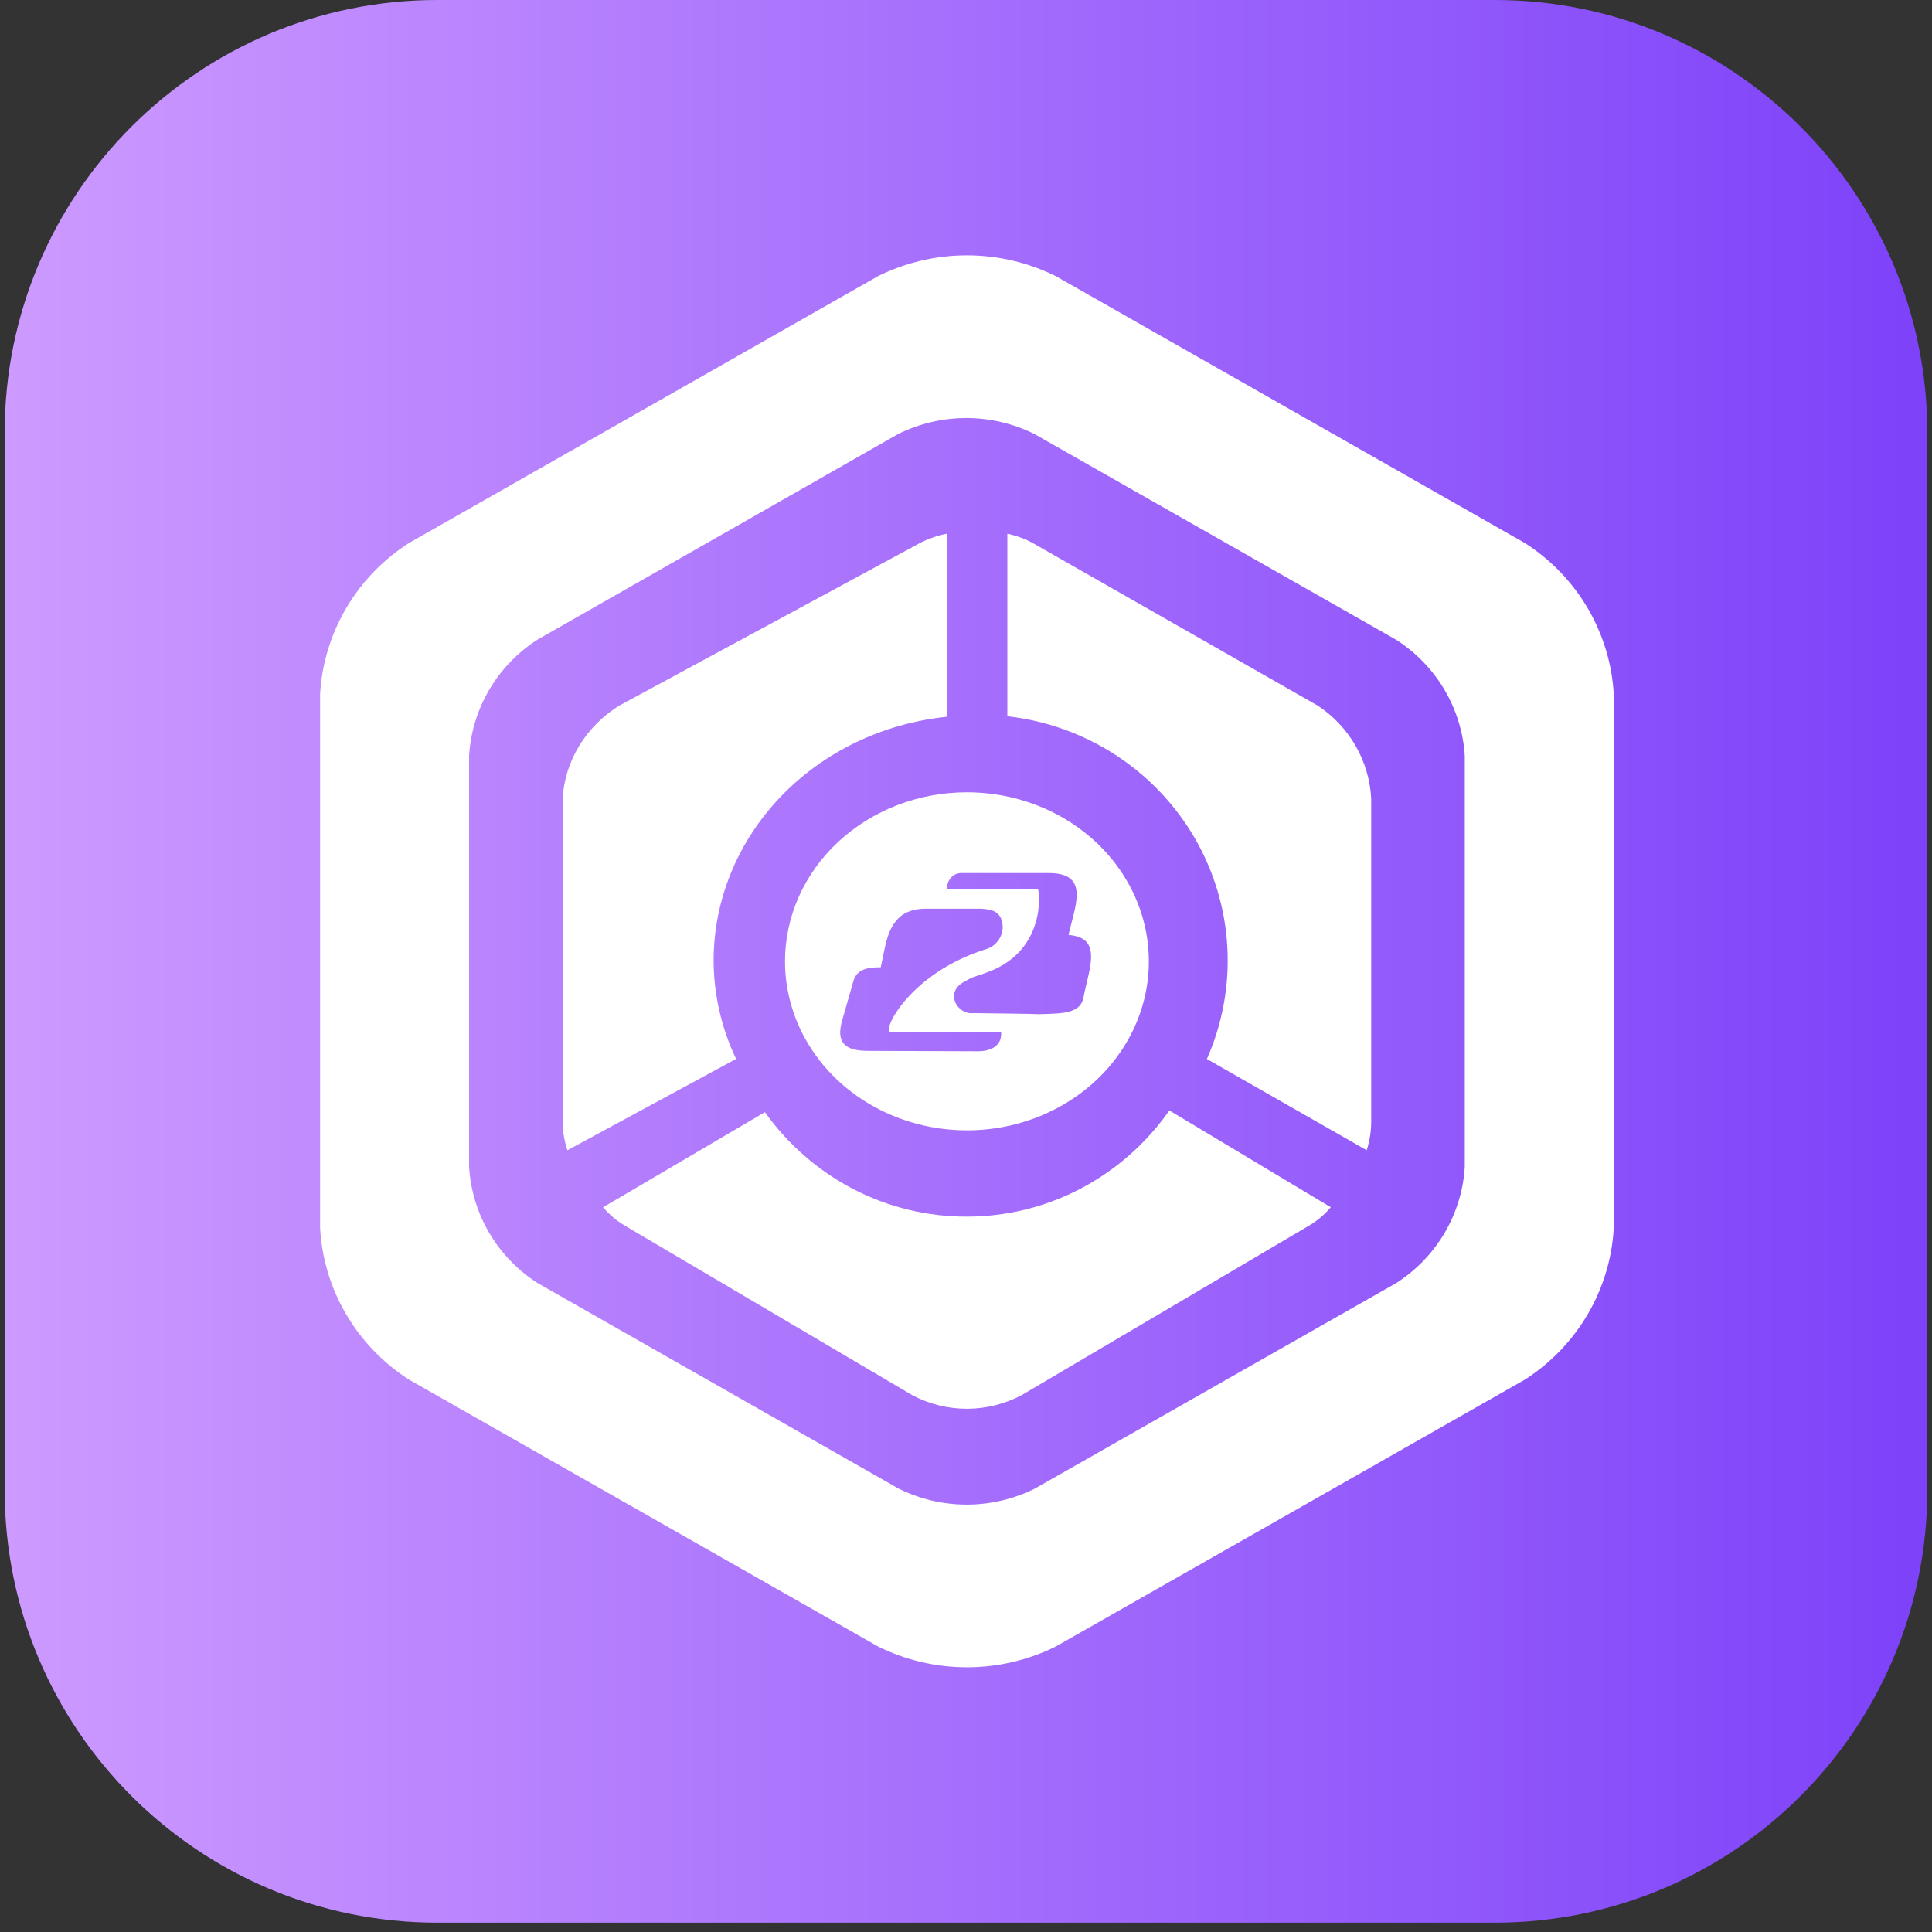
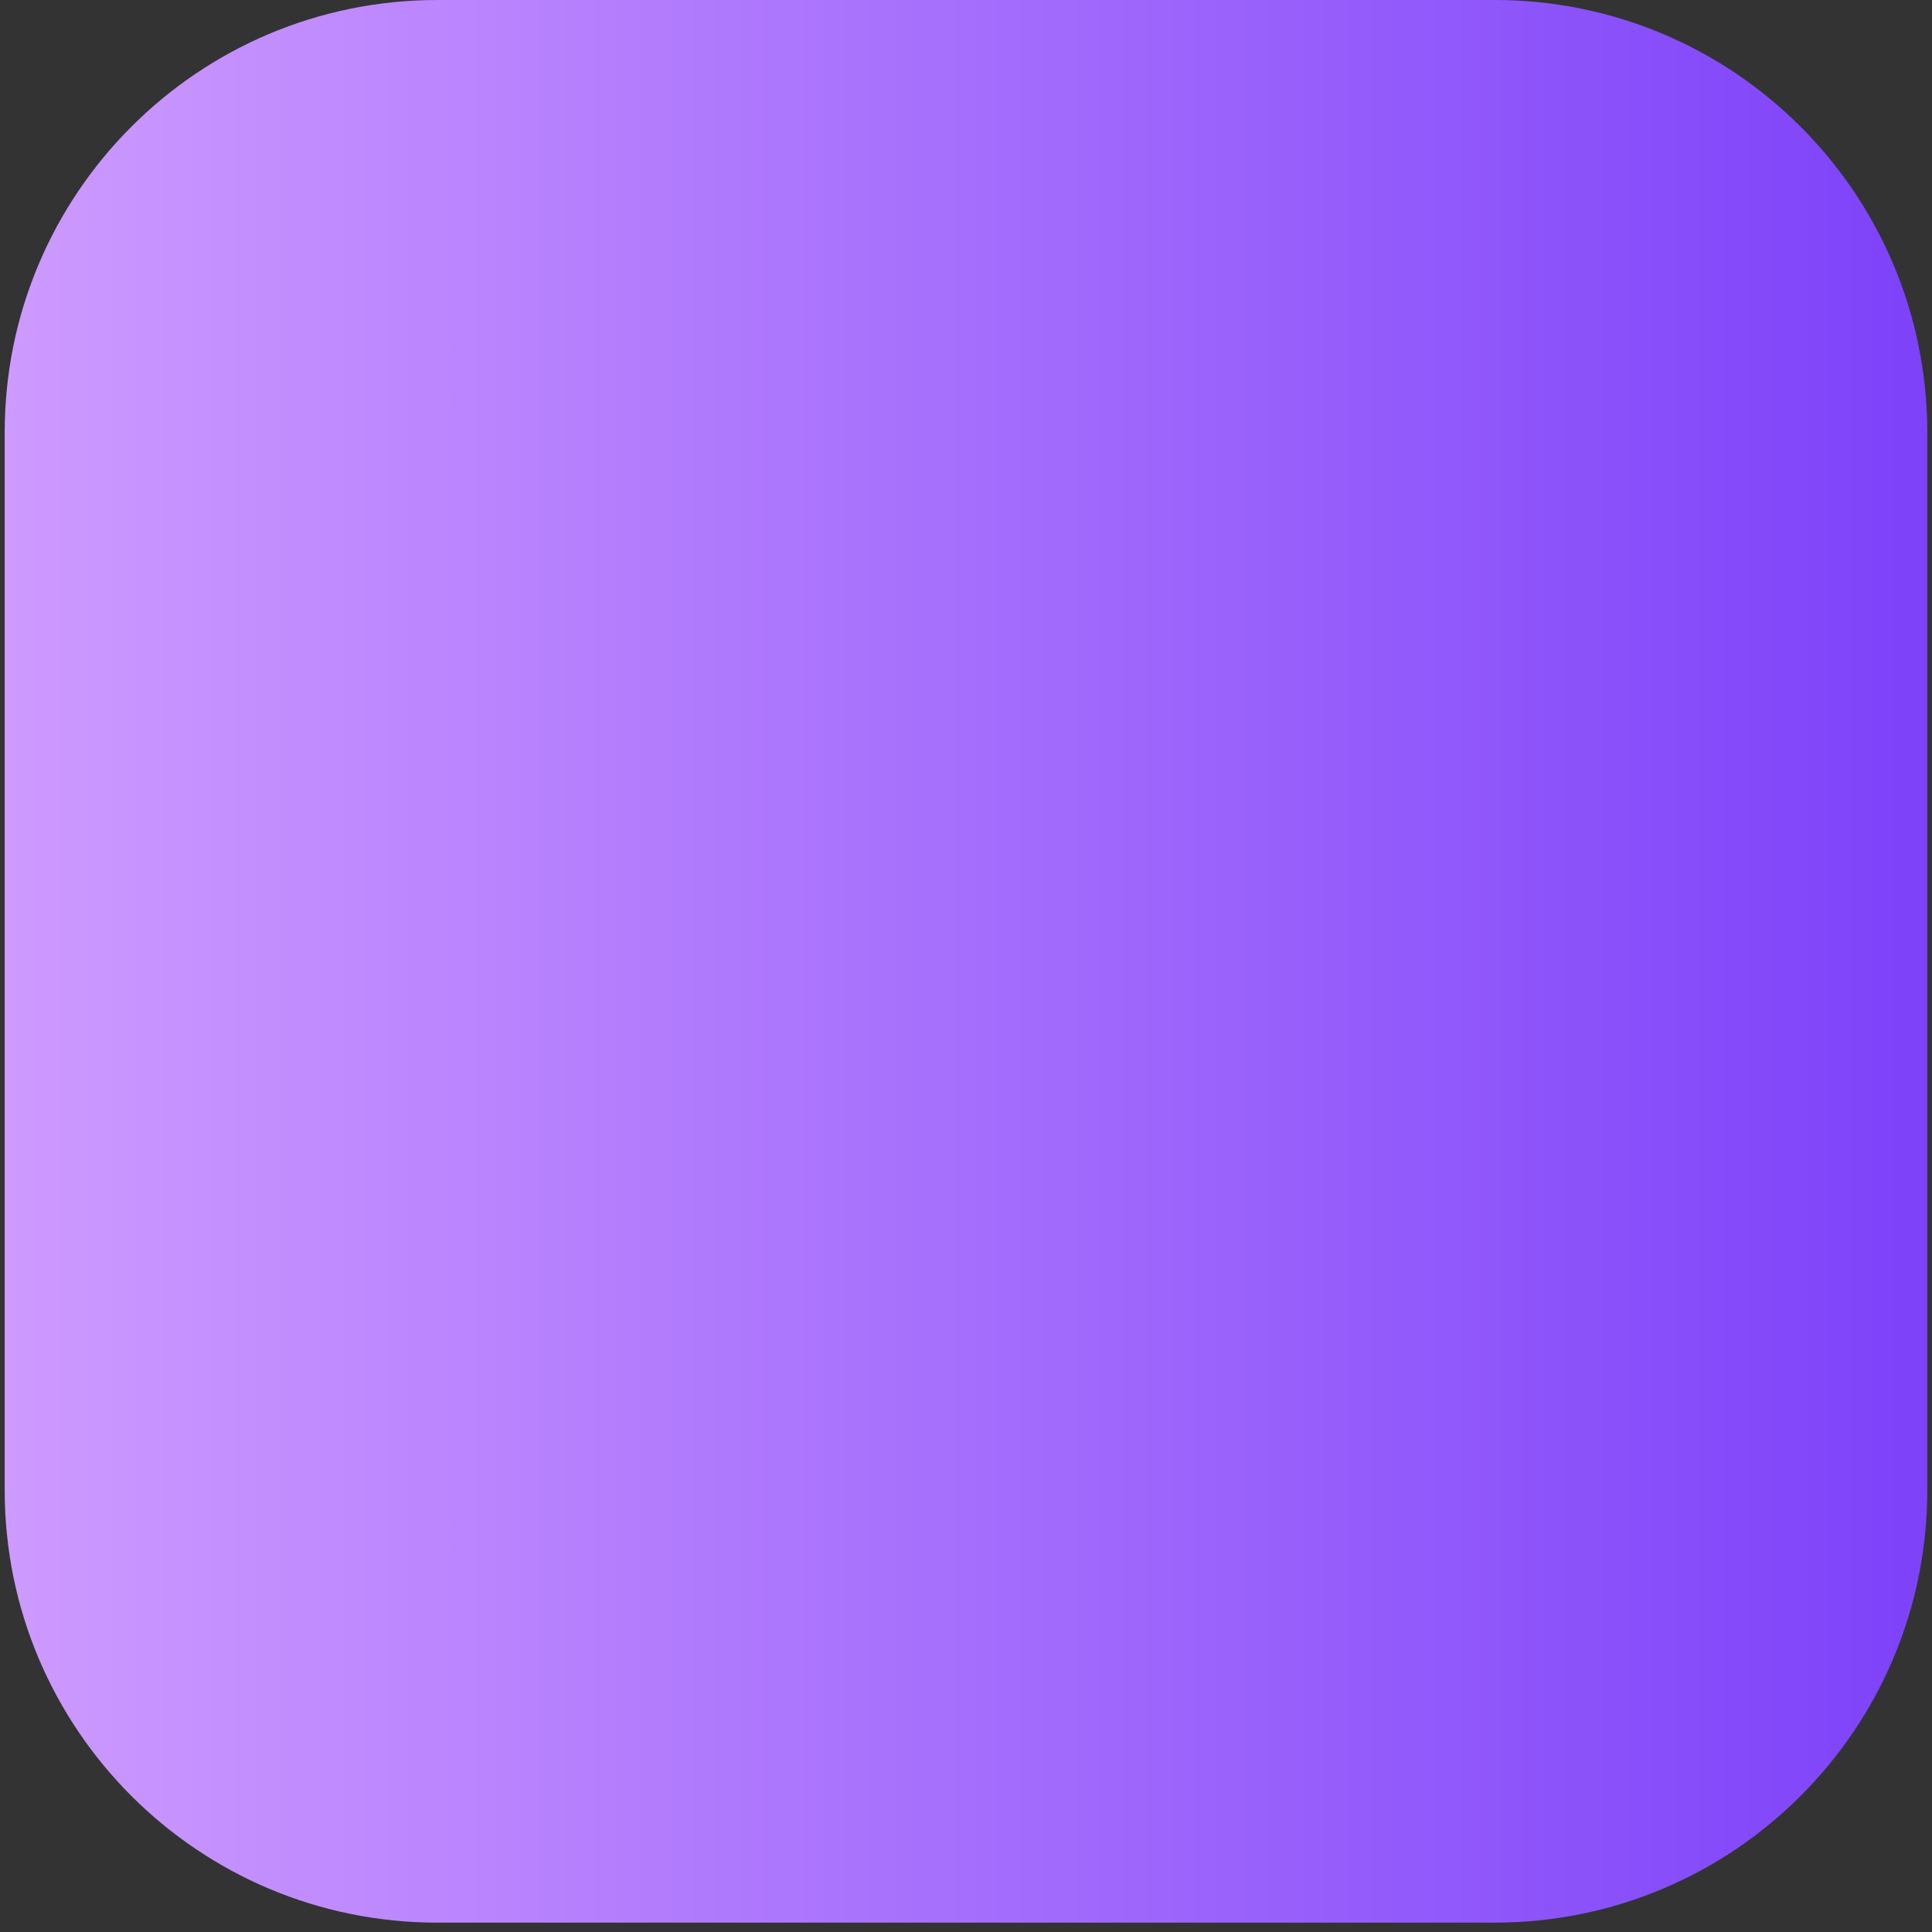
<svg xmlns="http://www.w3.org/2000/svg" width="92" height="92" viewBox="0 0 92 92" fill="none">
  <rect x="0" y="0" width="92" height="92" fill="#333333" stroke="none" />
  <path d="M71.177 0H20.822C9.445 0 0.223 9.223 0.223 20.6V70.954C0.223 82.331 9.445 91.554 20.822 91.554H71.177C82.554 91.554 91.776 82.331 91.776 70.954V20.6C91.776 9.223 82.554 0 71.177 0Z" fill="url(#paint0_linear_2821_5742)" />
-   <path fill-rule="evenodd" clip-rule="evenodd" d="M50.268 13.145L72.621 25.863C73.848 26.651 74.87 27.711 75.604 28.96C76.337 30.208 76.763 31.608 76.845 33.048V58.485C76.764 59.928 76.34 61.333 75.606 62.584C74.872 63.836 73.85 64.9 72.621 65.691L50.268 78.409C48.957 79.057 47.511 79.394 46.044 79.394C44.578 79.394 43.131 79.057 41.82 78.409L19.467 65.691C18.239 64.9 17.216 63.836 16.483 62.584C15.749 61.333 15.324 59.928 15.243 58.485V33.048C15.326 31.608 15.751 30.208 16.485 28.96C17.219 27.711 18.24 26.651 19.467 25.863L41.82 13.145C43.131 12.497 44.578 12.159 46.044 12.159C47.511 12.159 48.957 12.497 50.268 13.145ZM68.792 58.707C69.357 57.746 69.686 56.668 69.751 55.56V35.994C69.683 34.884 69.352 33.805 68.783 32.844C68.215 31.883 67.425 31.067 66.477 30.461L49.258 20.668C48.252 20.168 47.141 19.907 46.014 19.907C44.887 19.907 43.776 20.168 42.77 20.668L25.591 30.461C24.647 31.069 23.861 31.886 23.296 32.847C22.731 33.808 22.403 34.886 22.337 35.994V55.56C22.403 56.668 22.731 57.746 23.296 58.707C23.861 59.668 24.647 60.485 25.591 61.093L42.79 70.885C43.796 71.386 44.907 71.647 46.034 71.647C47.161 71.647 48.272 71.386 49.278 70.885L66.497 61.093C67.441 60.485 68.227 59.668 68.792 58.707ZM37.172 37.942C35.124 40.081 33.988 42.853 33.981 45.729C33.985 47.347 34.35 48.947 35.052 50.425L27.02 54.773C26.876 54.348 26.8 53.905 26.794 53.459V37.998C26.849 37.123 27.119 36.271 27.584 35.51C28.048 34.749 28.694 34.099 29.471 33.611L43.764 25.881C44.175 25.664 44.62 25.507 45.082 25.417V34.133C42.036 34.447 39.22 35.803 37.172 37.942ZM40.649 56.631C42.322 57.496 44.171 57.942 46.044 57.934C47.928 57.936 49.785 57.479 51.462 56.6C53.138 55.721 54.586 54.445 55.685 52.879L63.37 57.489C63.077 57.835 62.73 58.129 62.343 58.359L48.632 66.446C47.831 66.865 46.944 67.084 46.044 67.084C45.144 67.084 44.258 66.865 43.456 66.446L29.746 58.359C29.359 58.129 29.012 57.835 28.719 57.489L36.423 52.96C37.529 54.508 38.977 55.766 40.649 56.631ZM62.758 33.606L49.218 25.881C48.828 25.663 48.407 25.507 47.969 25.417V34.108C49.809 34.314 51.574 34.945 53.122 35.95C54.67 36.955 55.958 38.306 56.883 39.893C57.807 41.481 58.342 43.261 58.444 45.091C58.546 46.921 58.213 48.749 57.471 50.428L65.08 54.773C65.217 54.348 65.289 53.906 65.295 53.46V38.009C65.246 37.131 64.991 36.276 64.551 35.512C64.11 34.748 63.497 34.095 62.758 33.606ZM37.381 45.777C37.381 47.369 37.889 48.925 38.841 50.249C39.793 51.572 41.146 52.604 42.729 53.213C44.312 53.823 46.054 53.982 47.734 53.672C49.415 53.361 50.958 52.594 52.17 51.468C53.381 50.343 54.206 48.909 54.541 47.347C54.875 45.786 54.703 44.167 54.048 42.697C53.392 41.226 52.282 39.969 50.857 39.084C49.432 38.2 47.758 37.728 46.044 37.728C43.747 37.728 41.543 38.576 39.919 40.085C38.294 41.595 37.381 43.642 37.381 45.777ZM46.334 48.244C45.61 48.327 44.968 47.293 45.874 46.773C46.189 46.596 46.246 46.564 46.428 46.501C46.631 46.433 46.745 46.396 46.807 46.376C46.861 46.358 46.876 46.354 46.876 46.353C46.876 46.353 46.873 46.353 46.87 46.353C46.866 46.354 46.86 46.355 46.856 46.355C49.895 45.366 49.493 42.348 49.423 42.348L46.409 42.355C46.267 42.336 45.963 42.338 45.569 42.34C45.424 42.341 45.267 42.342 45.1 42.342V42.253C45.106 42.076 45.176 41.911 45.302 41.778C45.428 41.645 45.591 41.575 45.767 41.575H49.946C51.639 41.575 51.339 42.732 51.032 43.919C50.979 44.121 50.926 44.324 50.883 44.523C52.267 44.623 52.014 45.686 51.745 46.815V46.815C51.691 47.042 51.636 47.271 51.594 47.496C51.462 48.234 50.663 48.258 49.731 48.287C49.646 48.289 49.56 48.292 49.474 48.295C49.48 48.282 46.686 48.244 46.334 48.244ZM42.047 45.55C42.184 44.86 42.306 44.238 42.748 43.762C43.082 43.404 43.567 43.272 44.065 43.272H46.699C47.24 43.297 47.656 43.398 47.738 44.013C47.808 44.504 47.486 45.032 46.982 45.189C43.34 46.32 42.004 49.054 42.382 49.161L47.133 49.136C47.31 49.13 47.492 49.13 47.675 49.13V49.224C47.675 49.878 47.077 50.06 46.579 50.06L41.336 50.041C40.196 50.041 39.805 49.62 40.108 48.57L40.637 46.722C40.801 46.157 41.311 46.056 41.941 46.062C41.98 45.888 42.014 45.717 42.047 45.55Z" fill="white" />
  <defs>
    <linearGradient id="paint0_linear_2821_5742" x1="0.223" y1="45.777" x2="91.776" y2="45.777" gradientUnits="userSpaceOnUse">
      <stop stop-color="#CD9AFF" />
      <stop offset="1" stop-color="#7D42F9" />
    </linearGradient>
  </defs>
</svg>